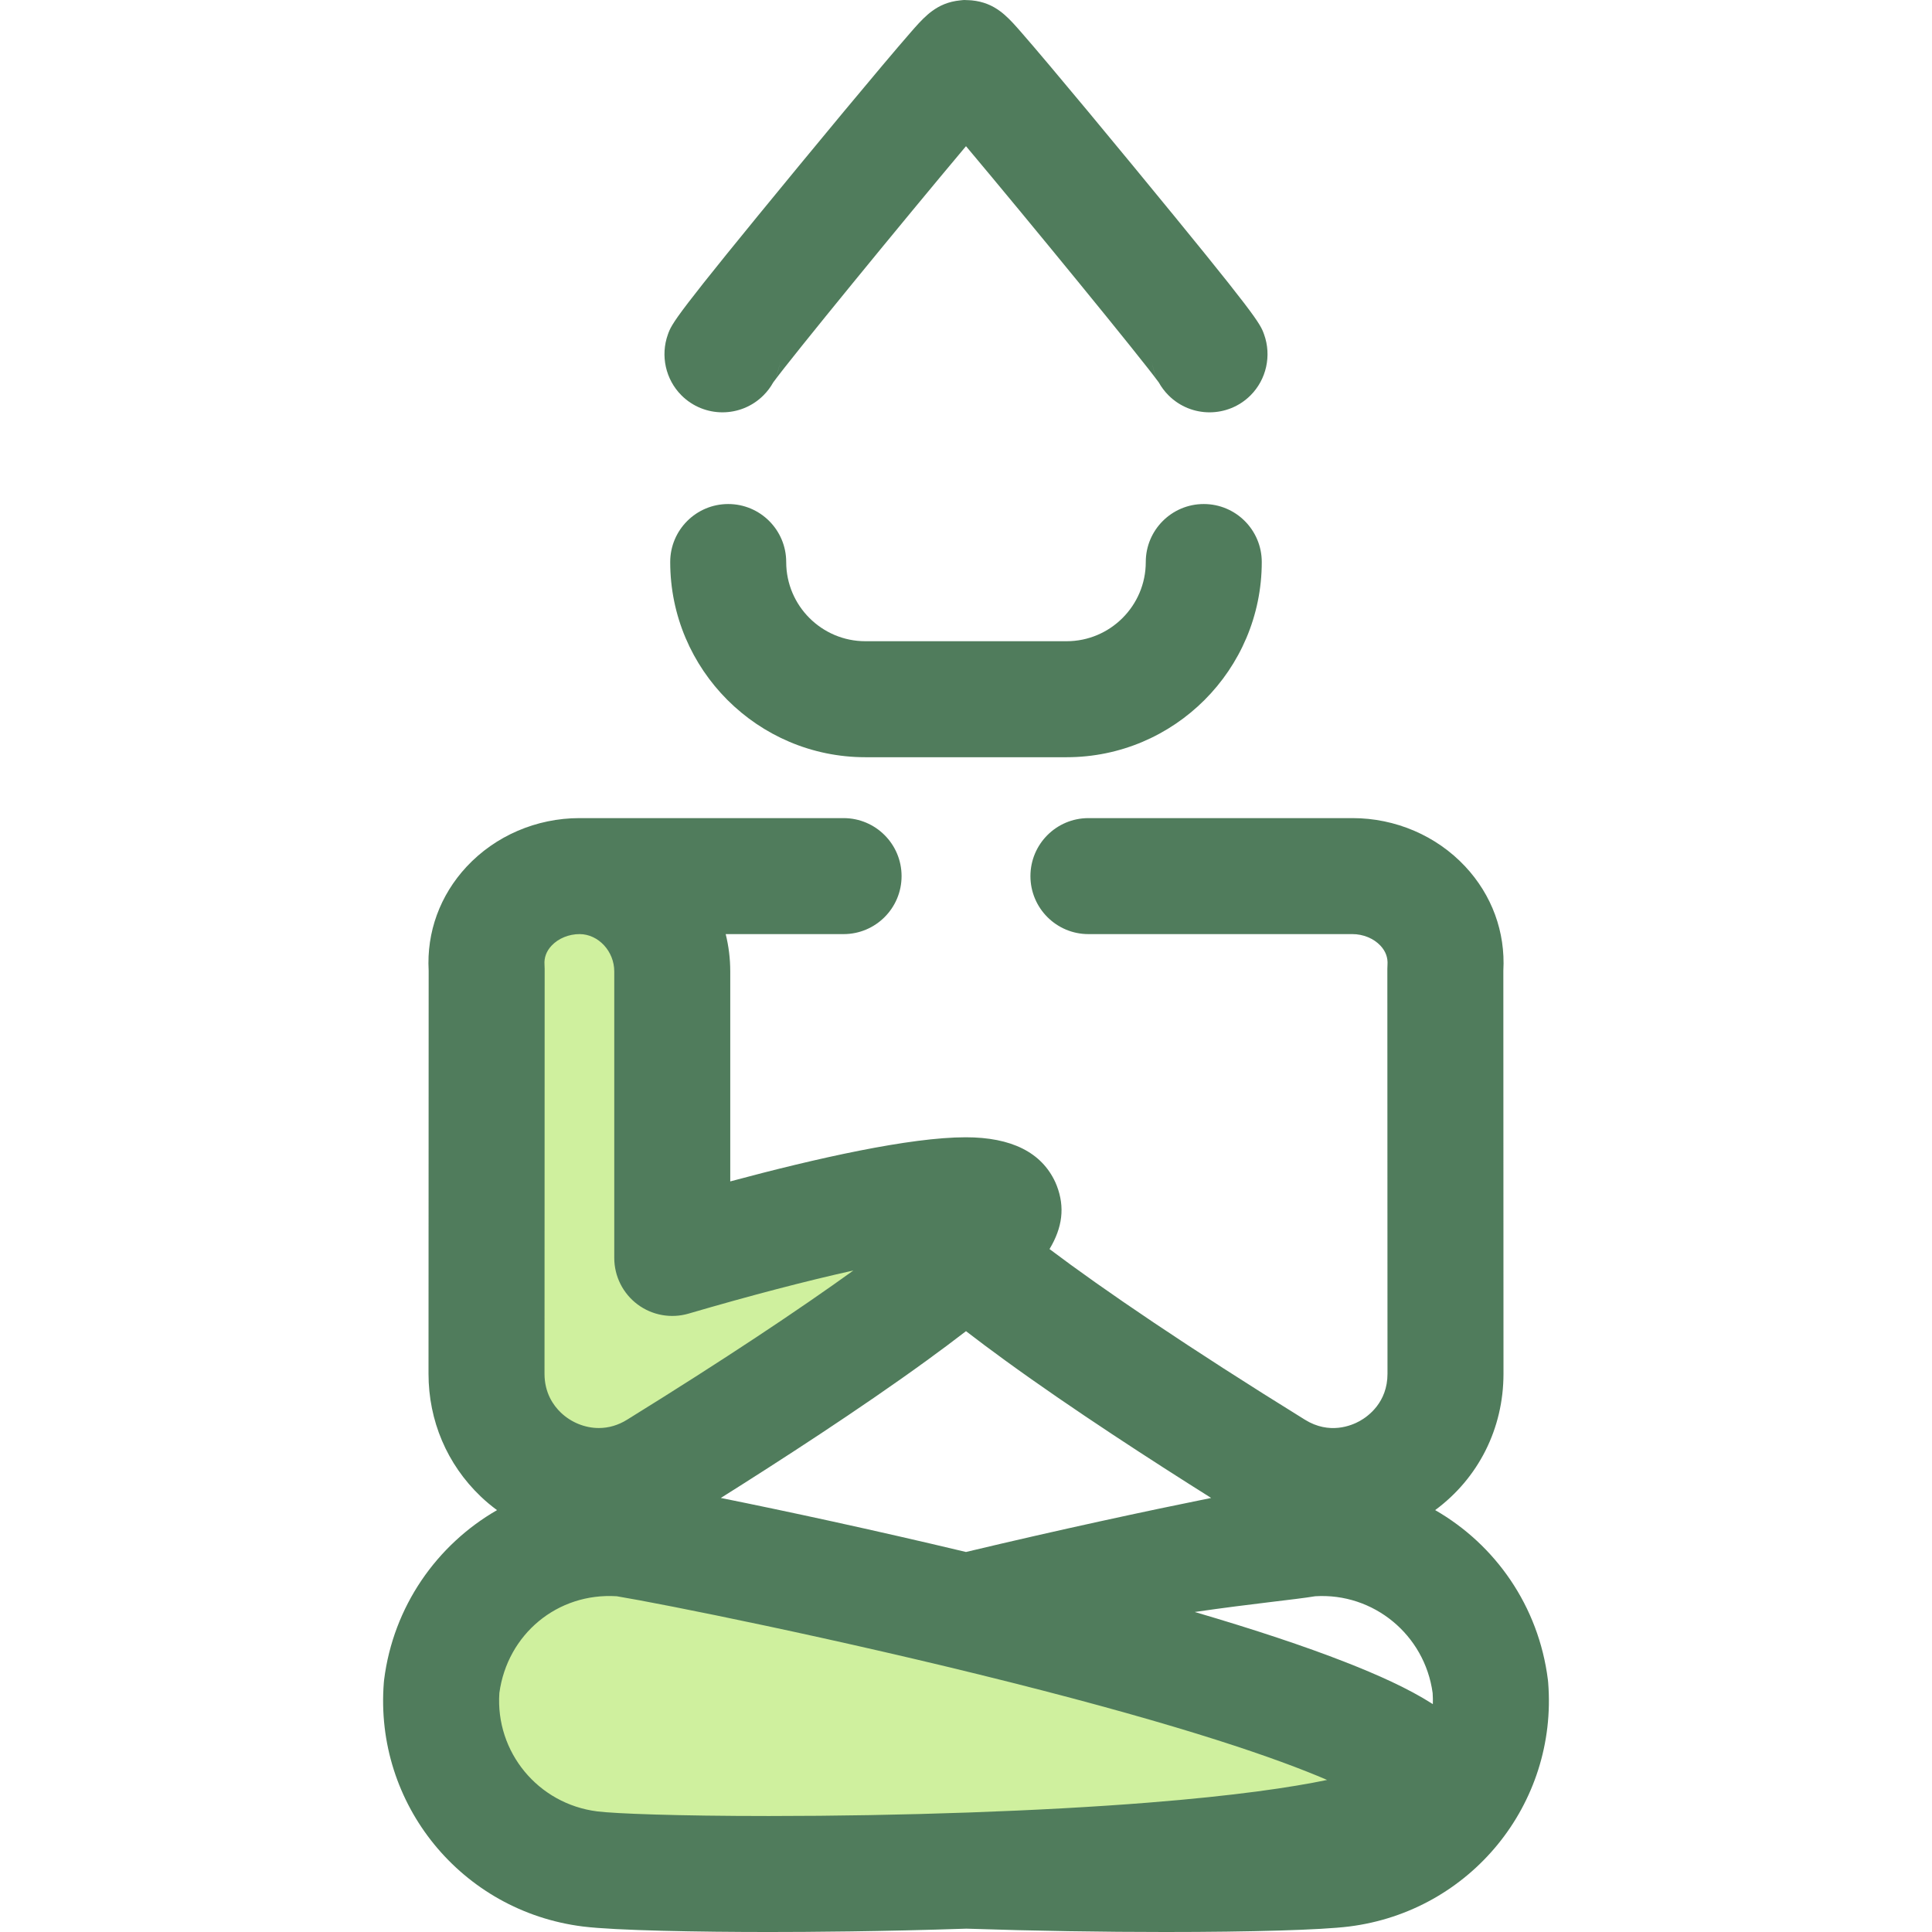
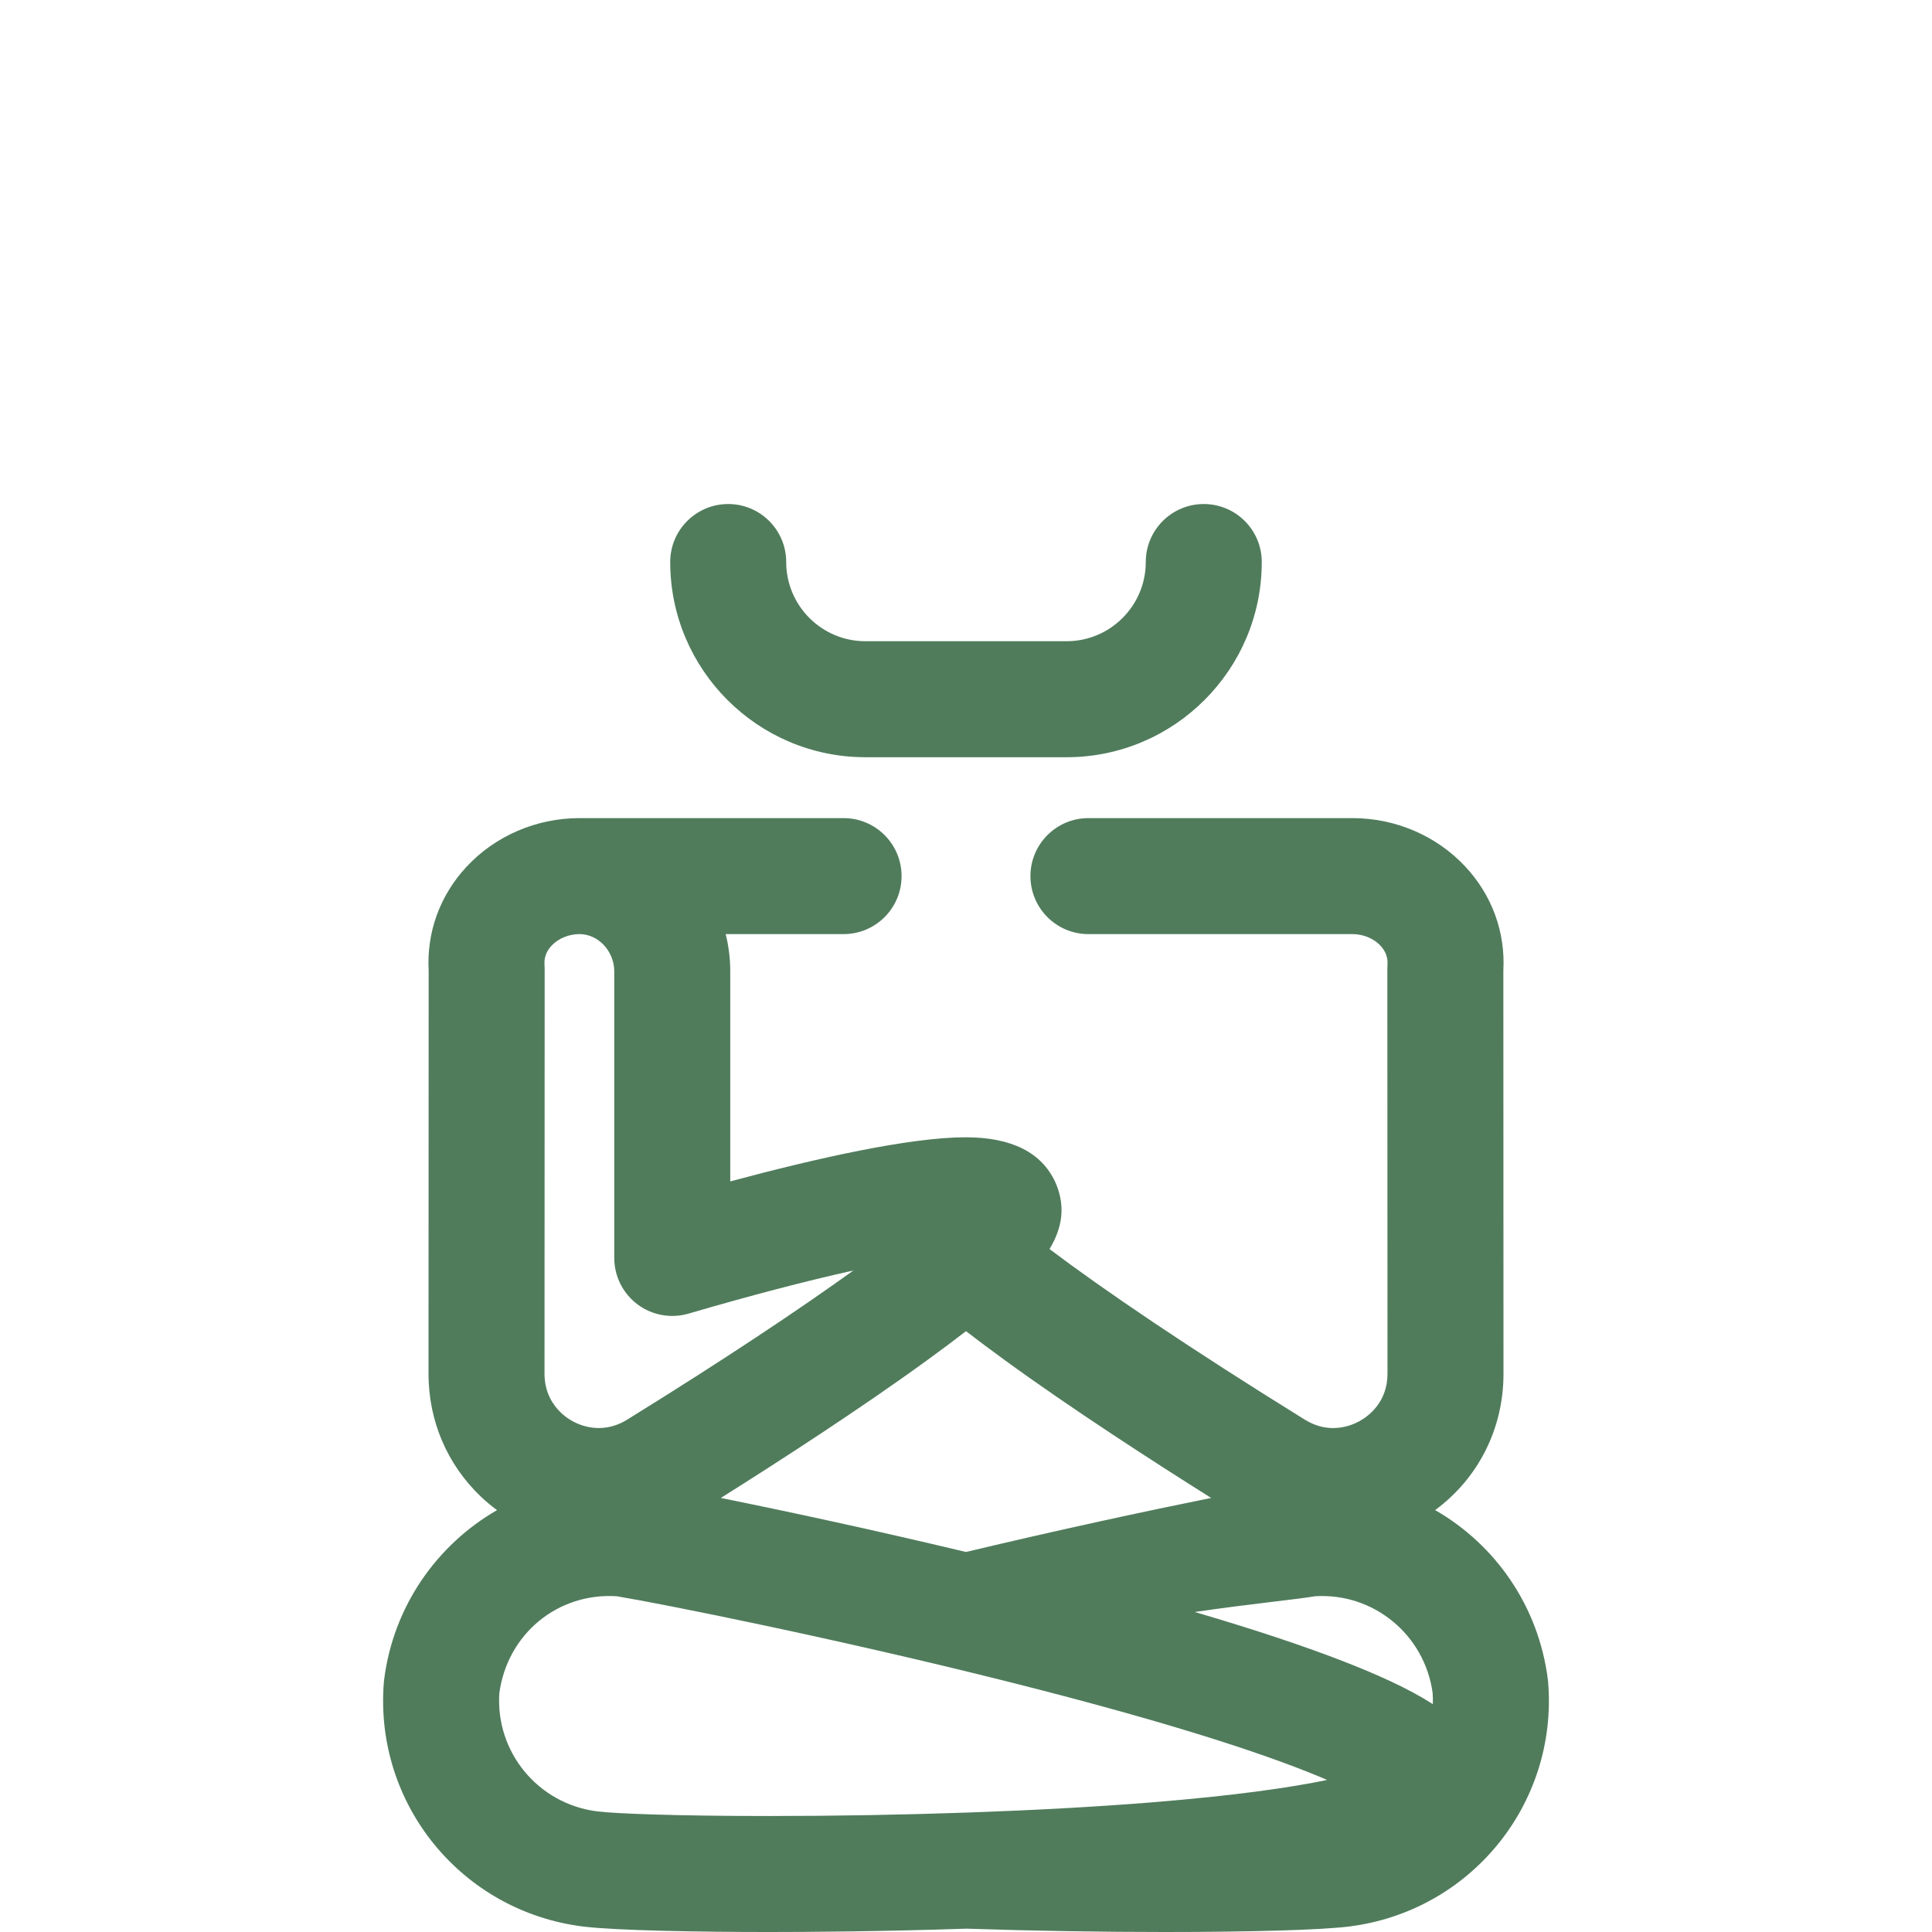
<svg xmlns="http://www.w3.org/2000/svg" version="1.1" id="Layer_1" x="0px" y="0px" viewBox="0 0 512 512" style="enable-background:new 0 0 512 512;" xml:space="preserve">
  <g>
-     <path style="fill:#CFF09E;" d="M117.04,447.091c2.954-23.614,23.607-41.32,48.2-39.351c24.593,3.933,217.402,43.283,214.454,66.892   c-2.954,23.607-199.695,23.607-223.304,20.659C132.783,492.337,115.077,471.684,117.04,447.091z" />
-     <path style="fill:#CFF09E;" d="M128.969,256.77c-0.988-13.813,10.888-24.657,24.714-24.593   c13.646,0.063,24.471,11.62,24.471,25.266v75.928c34.965-10.231,83.557-22.299,87.551-13.649   c3.186,8.286-50.234,44.082-91.451,69.597c-19.789,12.25-45.333-1.995-45.324-25.269L128.969,256.77z" />
-   </g>
+     </g>
  <g>
-     <path style="fill:#507C5C;" d="M191.458,109.27c-3.939,0-7.877-1.505-10.881-4.514c-4.195-4.204-5.587-10.516-3.584-16.108   c1.067-2.976,1.602-4.468,34.779-44.757c8.262-10.032,16.081-19.436,22.015-26.474c3.085-3.66,5.682-6.705,7.547-8.838   c1.497-1.715,2.913-3.337,4.485-4.697c0.35-0.309,0.715-0.604,1.09-0.878c2.046-1.525,4.416-2.596,7.565-2.908   c0.51-0.052,1.031-0.134,1.525-0.075c0.516,0.023,1.014,0.026,1.525,0.075c3.14,0.31,5.506,1.377,7.547,2.896   c0.383,0.281,0.755,0.579,1.111,0.895c1.571,1.36,2.983,2.979,4.48,4.693c1.864,2.133,4.462,5.178,7.547,8.838   c5.934,7.038,13.752,16.44,22.015,26.474c33.177,40.287,33.712,41.781,34.779,44.756c2.003,5.59,0.613,11.9-3.578,16.105   c-5.994,6.013-15.727,6.027-21.738,0.034c-1.047-1.044-1.914-2.203-2.596-3.434c-4.745-6.523-34.579-42.957-51.094-62.614   c-16.514,19.656-46.345,56.087-51.093,62.614c-0.682,1.23-1.546,2.387-2.591,3.428C199.315,107.774,195.386,109.27,191.458,109.27z    M206.719,95.735c-0.186,1.546-0.606,3.071-1.259,4.514C206.104,98.887,206.536,97.35,206.719,95.735z M305.288,95.792   c0.188,1.594,0.615,3.109,1.25,4.454C305.892,98.823,305.475,97.318,305.288,95.792z" />
    <path style="fill:#507C5C;" d="M410.28,445.869c-0.018-0.228-0.042-0.456-0.069-0.684c-2.453-19.6-13.969-35.856-29.879-44.991   c11.44-8.452,18.112-21.58,18.108-36.151l-0.038-106.798c0.567-10.244-3.014-20.037-10.12-27.634   c-7.618-8.143-18.483-12.802-29.842-12.802c-0.065,0-0.129,0-0.194,0c-0.032,0-0.063,0.005-0.094,0.005   c-0.035,0-0.068-0.005-0.103-0.005h-69.603c-8.489,0-15.37,6.883-15.37,15.37s6.881,15.37,15.37,15.37h69.603   c0.045,0,0.089-0.006,0.134-0.006s0.089,0.006,0.134,0.006c0.025,0,0.049,0,0.074,0c2.825-0.008,5.635,1.13,7.441,3.06   c1.376,1.471,2.004,3.174,1.869,5.063c-0.026,0.367-0.038,0.736-0.038,1.104l0.038,107.281c0.003,7.604-5.143,11.294-7.356,12.527   c-2.209,1.233-8.048,3.666-14.508-0.334c-30.879-19.115-53.446-34.485-67.702-45.234c3.429-5.71,4.118-11.09,1.918-16.811   c-0.121-0.312-0.252-0.621-0.392-0.928c-3.643-7.887-11.629-11.886-23.741-11.886c-14.763,0-39.525,5.553-62.395,11.694v-55.642   c0-3.411-0.421-6.725-1.207-9.895h31.239c8.489,0,15.37-6.883,15.37-15.37s-6.881-15.37-15.37-15.37h-69.603   c-0.025,0-0.049,0.003-0.074,0.003c-0.042,0-0.081-0.003-0.123-0.003c-0.025,0-0.171,0-0.195,0   c-11.389,0-22.289,4.691-29.905,12.87c-7.064,7.59-10.624,17.356-10.058,27.568l-0.038,106.798   c-0.005,12.448,4.903,23.998,13.82,32.524c1.366,1.306,2.82,2.513,4.336,3.632c-15.973,9.19-27.493,25.541-29.926,44.984   c-0.029,0.228-0.052,0.457-0.069,0.684c-2.573,32.241,20.602,60.648,52.767,64.676c8.603,1.074,31.096,1.457,49.277,1.457   c10.504,0,29.885-0.129,52.348-0.885c18.12,0.607,36.472,0.884,52.65,0.884c22.91,0,41.454-0.544,48.756-1.456   C389.677,506.518,412.853,478.109,410.28,445.869z M245.674,360.49c3.729-2.713,7.166-5.274,10.326-7.717   c3.16,2.444,6.599,5.006,10.326,7.717c17.833,12.974,39.522,26.977,54.645,36.482c-16.924,3.411-40.292,8.429-64.974,14.321   c-24.653-5.887-48.039-10.907-64.971-14.319C206.15,387.466,227.839,373.464,245.674,360.49z M348.548,423.021   c15.44-0.956,29.007,10.191,31.116,25.636c0.068,0.993,0.085,1.978,0.054,2.953c-6.62-4.238-14.769-7.837-23.222-11.148   c-10.649-4.172-24.001-8.612-39.874-13.268C331.995,424.955,343.086,423.928,348.548,423.021z M226.155,336.693   c-14.196,10.231-34.195,23.589-59.991,39.556c-2.349,1.454-4.863,2.192-7.473,2.192c-3.678,0-7.347-1.492-10.066-4.092   c-1.974-1.889-4.325-5.206-4.324-10.294l0.038-107.281c0-0.367-0.012-0.736-0.038-1.104c-0.135-1.883,0.49-3.58,1.857-5.048   c1.794-1.926,4.562-3.076,7.456-3.076c4.971,0.023,9.172,4.554,9.172,9.895v75.928c0,4.84,2.279,9.397,6.153,12.301   c3.873,2.902,8.887,3.806,13.534,2.452C198.926,343.309,213.82,339.426,226.155,336.693z M158.299,480.041   c-15.692-1.964-27.035-15.713-25.964-31.383c2.118-15.55,15.364-26.634,31.116-25.636c12.046,1.992,58.538,11.268,104.56,22.863   c45.993,11.589,70.612,20.184,83.69,25.819c-9.424,1.96-24.273,4.181-47.498,6.022c-28.317,2.246-64.926,3.535-100.441,3.535   C179.237,481.261,163.001,480.628,158.299,480.041z" />
    <path style="fill:#507C5C;" d="M282.656,200.671h-53.315c-28.523,0-51.728-23.206-51.728-51.728c0-8.488,6.881-15.37,15.37-15.37   s15.37,6.883,15.37,15.37c0,11.572,9.414,20.987,20.987,20.987h53.315c11.572,0,20.987-9.414,20.987-20.987   c0-8.488,6.881-15.37,15.37-15.37c8.489,0,15.37,6.883,15.37,15.37C334.385,177.467,311.179,200.671,282.656,200.671z" />
  </g>
  <g>
</g>
  <g>
</g>
  <g>
</g>
  <g>
</g>
  <g>
</g>
  <g>
</g>
  <g>
</g>
  <g>
</g>
  <g>
</g>
  <g>
</g>
  <g>
</g>
  <g>
</g>
  <g>
</g>
  <g>
</g>
  <g>
</g>
</svg>